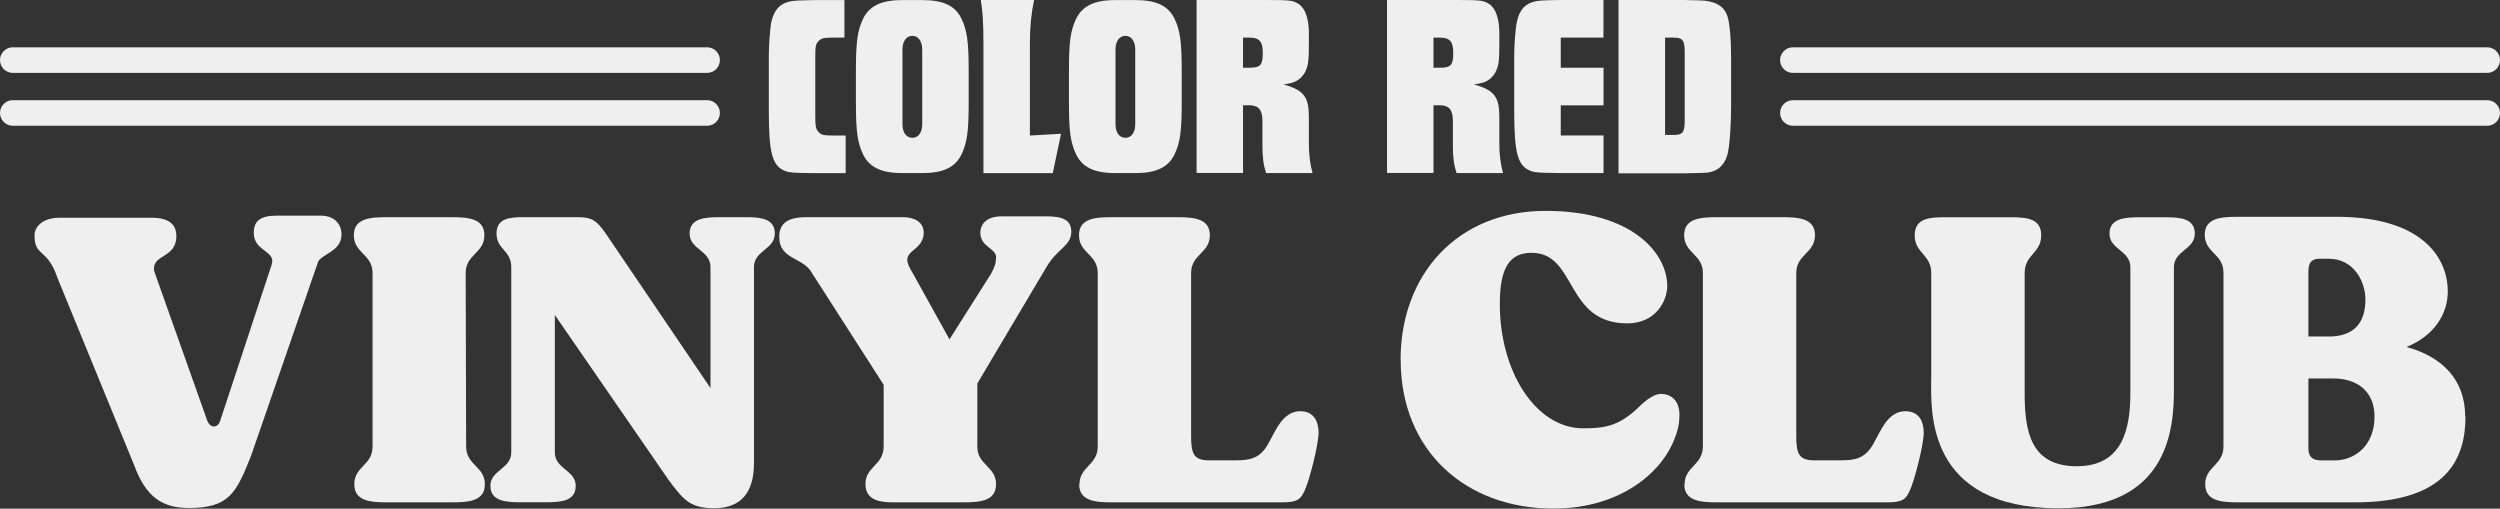
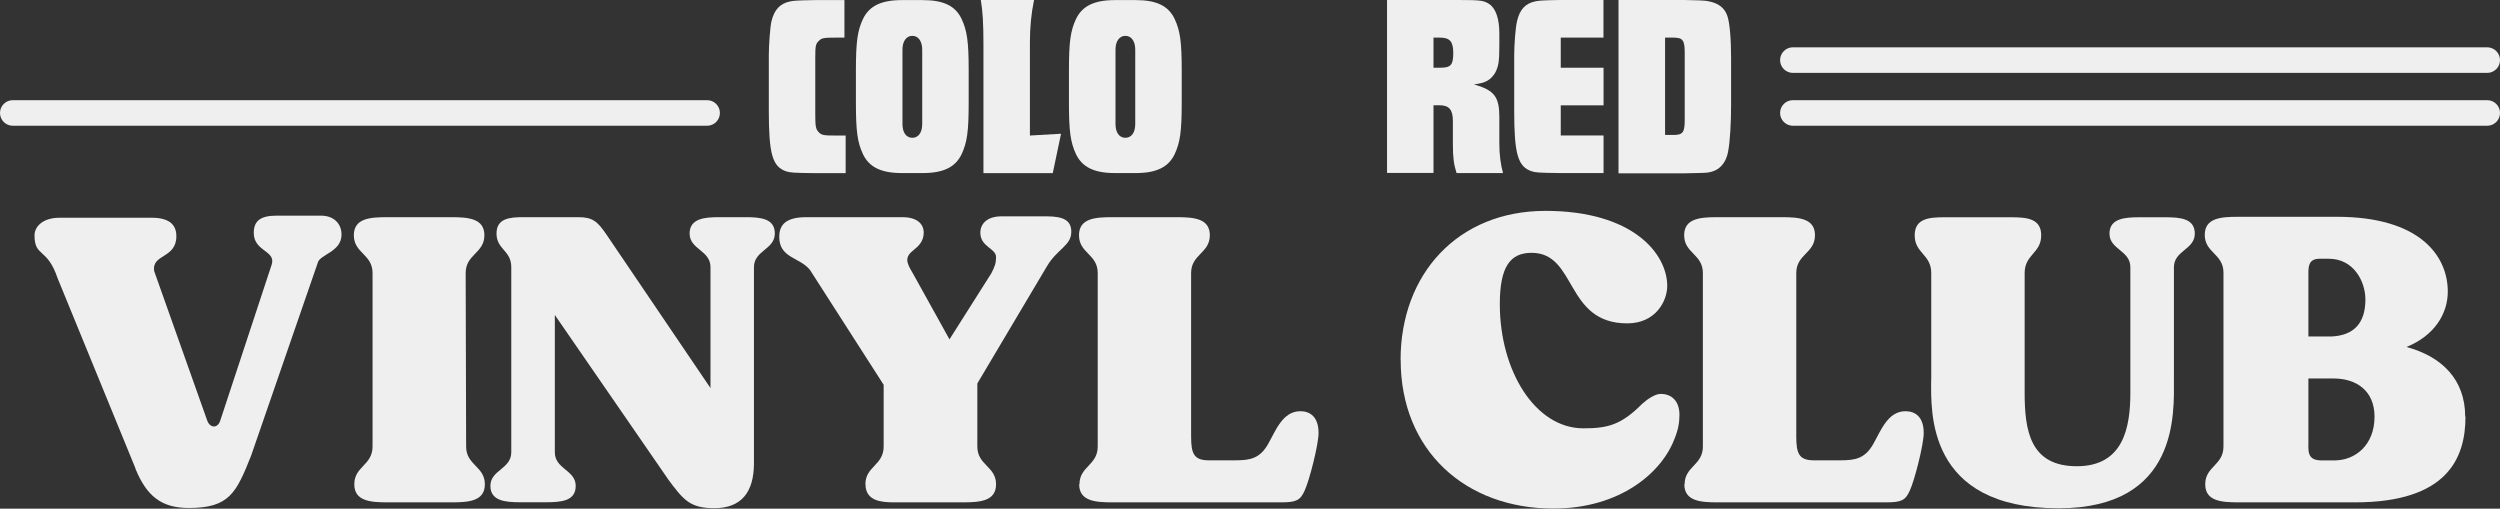
<svg xmlns="http://www.w3.org/2000/svg" id="Layer_1" viewBox="0 0 265.8 54.08">
  <rect x="0" y="0" width="265.8" height="54.08" fill="#333333" stroke="none" />
  <defs>
    <style>.cls-1{fill:#efefef;}</style>
  </defs>
  <path class="cls-1" d="m14.4,49.79L6.12,29.57c-1.11-3.3-2.45-2.19-2.45-4.55,0-.89.83-1.87,2.68-1.87h9.76c1.8,0,2.64.67,2.64,1.96,0,2.41-2.64,1.87-2.36,3.71l5.64,15.89c.28.8,1.11.89,1.39,0l5.46-16.56c.51-1.52-1.9-1.38-1.9-3.39,0-1.25.69-1.83,2.4-1.83h4.76c1.3,0,2.17.8,2.17,2.01,0,1.88-2.36,2.1-2.54,3.04l-7.08,20.49c-1.57,3.93-2.31,5.54-6.61,5.54-2.91,0-4.49-1.25-5.69-4.2Z" />
  <path class="cls-1" d="m37.67,51.49c0-1.92,1.94-2.01,1.94-4.02v-18.44c0-2.01-1.99-2.1-1.99-4.02,0-1.79,1.71-1.92,3.51-1.92h6.85c1.8,0,3.52.13,3.52,1.92,0,1.92-1.99,2.01-1.99,4.02l.05,18.44c0,2.01,1.99,2.1,1.99,4.02,0,1.79-1.71,1.92-3.51,1.92h-6.85c-1.8,0-3.52-.13-3.52-1.92Z" />
  <path class="cls-1" d="m70.97,50.86l-11.98-17.37v14.6c0,1.79,2.22,1.88,2.22,3.57,0,1.61-1.53,1.74-3.15,1.74h-2.77c-1.53,0-3.15-.13-3.15-1.74,0-1.7,2.22-1.79,2.22-3.57v-19.69c0-1.79-1.57-1.87-1.57-3.57,0-1.61,1.39-1.74,2.82-1.74h5.87c1.53,0,2.03.45,2.96,1.79l11.1,16.38v-12.86c0-1.79-2.22-1.87-2.22-3.57,0-1.61,1.62-1.74,3.14-1.74h2.78c1.62,0,3.14.13,3.14,1.74,0,1.7-2.22,1.79-2.22,3.57v20.85c0,3.08-1.34,4.78-4.21,4.78-2.59,0-3.28-.85-4.99-3.17Z" />
  <path class="cls-1" d="m92.01,51.49c0-1.92,1.94-2.01,1.94-4.02v-6.56l-7.82-12.19c-1.06-1.38-3.28-1.25-3.28-3.53,0-1.25.65-2.1,2.87-2.1h10.22c1.62,0,2.27.76,2.27,1.65,0,.94-.6,1.47-1.06,1.83-.97.76-.83,1.29-.09,2.5l3.89,7.01,4.44-7.01c.37-.71.51-1.07.51-1.74,0-.94-1.67-1.07-1.67-2.59,0-.89.65-1.74,2.27-1.74h4.76c1.85,0,2.64.45,2.64,1.65,0,1.47-1.48,1.79-2.59,3.66l-7.4,12.46v6.7c0,2.01,1.99,2.1,1.99,4.02,0,1.79-1.71,1.92-3.52,1.92h-7.31c-1.34,0-3.05-.13-3.05-1.92Z" />
  <path class="cls-1" d="m114.77,51.49c0-1.92,1.94-2.01,1.94-4.02v-18.44c0-2.01-1.99-2.1-1.99-4.02,0-1.79,1.71-1.92,3.51-1.92h6.89c1.8,0,3.51.13,3.51,1.92,0,1.92-1.99,2.01-1.99,4.02v17.37c0,1.79.28,2.5,1.76,2.54h2.96c1.53,0,2.59-.18,3.47-1.74.79-1.38,1.53-3.48,3.42-3.48,1.02,0,1.94.58,1.94,2.32,0,1.21-.97,5.04-1.48,6.12-.46,1.03-.88,1.25-2.5,1.25h-17.95c-1.8,0-3.52-.13-3.52-1.92Z" />
  <path class="cls-1" d="m148.91,38.27c0-9.15,6.1-15.85,15.4-15.85s12.95,4.55,12.95,7.99c0,1.56-1.2,3.97-4.25,3.97-6.66,0-5.32-7.5-10.17-7.5-2.27,0-3.38,1.47-3.38,5.45,0,7.14,3.79,13.21,8.88,13.21,2.59,0,4.02-.36,6.24-2.59.6-.54,1.39-1.07,1.99-1.07,1.2,0,1.99.8,1.99,2.23,0,.8-.14,1.61-.51,2.5-1.34,3.62-5.78,7.46-12.9,7.46-9.34,0-16.23-6.16-16.23-15.8Z" />
  <path class="cls-1" d="m179.11,51.49c0-1.92,1.94-2.01,1.94-4.02v-18.44c0-2.01-1.99-2.1-1.99-4.02,0-1.79,1.71-1.92,3.51-1.92h6.89c1.8,0,3.51.13,3.51,1.92,0,1.92-1.99,2.01-1.99,4.02v17.37c0,1.79.28,2.5,1.76,2.54h2.96c1.53,0,2.59-.18,3.47-1.74.79-1.38,1.53-3.48,3.42-3.48,1.02,0,1.94.58,1.94,2.32,0,1.21-.97,5.04-1.48,6.12-.46,1.03-.88,1.25-2.5,1.25h-17.95c-1.8,0-3.52-.13-3.52-1.92Z" />
  <path class="cls-1" d="m205.33,40.42v-11.38c0-2.01-1.76-2.1-1.76-4.02,0-1.79,1.53-1.92,3.14-1.92h7.12c1.66,0,3.19.13,3.19,1.92,0,1.92-1.76,2.01-1.76,4.02v12.72c0,4.06.6,7.81,5.55,7.81s5.69-4.11,5.69-7.81v-13.35c0-1.79-2.22-1.87-2.22-3.57,0-1.61,1.62-1.74,3.15-1.74h2.77c1.62,0,3.15.13,3.15,1.74,0,1.7-2.22,1.79-2.22,3.57v12.01c0,3.44.55,13.62-12.26,13.62-14.11,0-13.55-10.36-13.55-13.62Z" />
  <path class="cls-1" d="m262.13,44.3c0,4.51-2.03,9.11-11.75,9.11h-12.4c-1.8,0-3.52-.13-3.52-1.92,0-1.92,1.94-2.01,1.94-4.02v-18.48c0-2.01-1.99-2.1-1.99-4.02,0-1.79,1.71-1.92,3.51-1.92h10.54c8.88,0,11.79,4.2,11.79,7.95,0,2.37-1.43,4.69-4.39,5.89,3.79,1.03,6.24,3.48,6.24,7.41Zm-9.67,0c0-2.77-1.94-4.06-4.35-4.06h-2.68v6.61c0,1.07-.18,2.1,1.39,2.1h1.39c2.22,0,4.25-1.65,4.25-4.64Zm-7.03-14.69v6.16h2.54c2.22-.13,3.52-1.34,3.52-3.93,0-1.92-1.25-4.33-3.89-4.33h-.97c-1.34,0-1.2,1.03-1.2,2.1Z" />
  <path class="cls-1" d="m89.77,4h-.88c-1.32,0-1.52.03-1.85.36-.33.33-.36.55-.36,1.88v5.93c0,1.32.06,1.55.36,1.88.33.33.52.36,1.85.36h1.02v4h-3.28c-2.43-.03-2.57-.06-3.04-.19-1.46-.5-1.85-1.82-1.85-6.43v-5.88c0-1.13.14-3.01.28-3.64.3-1.24.91-1.9,1.99-2.12.41-.08.77-.11,2.62-.14h3.15v4Z" />
  <path class="cls-1" d="m102.99,10.93c0,3.06-.17,4.22-.75,5.46-.66,1.38-1.93,2.01-4.14,2.01h-2.21c-2.21,0-3.48-.63-4.14-2.01-.58-1.24-.75-2.4-.75-5.46v-3.45c0-3.06.17-4.22.75-5.46.66-1.38,1.93-2.01,4.14-2.01h2.21c2.21,0,3.48.61,4.14,2.01.58,1.24.75,2.4.75,5.46v3.45Zm-4.94-5.66c0-.88-.41-1.46-1.05-1.46s-1.05.58-1.05,1.46v7.92c0,.91.41,1.46,1.05,1.46s1.05-.55,1.05-1.46v-7.92Z" />
  <path class="cls-1" d="m111.93,18.41h-7.37V4.66c0-2.18-.08-3.5-.28-4.66h5.66c-.3,1.46-.44,2.87-.44,4.53v9.88l3.31-.19-.88,4.19Z" />
  <path class="cls-1" d="m125.64,10.93c0,3.06-.17,4.22-.75,5.46-.66,1.38-1.93,2.01-4.14,2.01h-2.21c-2.21,0-3.48-.63-4.14-2.01-.58-1.24-.75-2.4-.75-5.46v-3.45c0-3.06.17-4.22.75-5.46.66-1.38,1.93-2.01,4.14-2.01h2.21c2.21,0,3.48.61,4.14,2.01.58,1.24.75,2.4.75,5.46v3.45Zm-4.94-5.66c0-.88-.41-1.46-1.05-1.46s-1.05.58-1.05,1.46v7.92c0,.91.41,1.46,1.05,1.46s1.05-.55,1.05-1.46v-7.92Z" />
-   <path class="cls-1" d="m134.75,0c2.48,0,2.73.06,3.31.41.72.47,1.1,1.57,1.1,3.15v1.19c0,1.79-.08,2.29-.44,2.98-.47.77-1.02,1.1-2.26,1.24,2.18.63,2.7,1.32,2.7,3.5v2.84c0,1.13.14,2.18.39,3.09h-4.94c-.3-.94-.39-1.68-.39-3.09v-2.46c0-1.19-.41-1.66-1.43-1.66h-.63v7.2h-4.94V0h7.53Zm-1.9,7.2c1.16,0,1.41-.28,1.41-1.57,0-1.21-.36-1.63-1.41-1.63h-.69v3.2h.69Z" />
  <path class="cls-1" d="m155,0c2.48,0,2.73.06,3.31.41.72.47,1.1,1.57,1.1,3.15v1.19c0,1.79-.08,2.29-.44,2.98-.47.77-1.02,1.1-2.26,1.24,2.18.63,2.7,1.32,2.7,3.5v2.84c0,1.13.14,2.18.39,3.09h-4.94c-.3-.94-.39-1.68-.39-3.09v-2.46c0-1.19-.41-1.66-1.43-1.66h-.63v7.2h-4.94V0h7.53Zm-1.9,7.2c1.16,0,1.41-.28,1.41-1.57,0-1.21-.36-1.63-1.41-1.63h-.69v3.2h.69Z" />
  <path class="cls-1" d="m170.49,4h-4.55v3.2h4.55v4h-4.55v3.2h4.55v4h-4.61c-2.43-.03-2.59-.06-3.04-.19-1.46-.5-1.85-1.82-1.85-6.43v-5.88c0-1.16.14-3.01.3-3.64.28-1.24.88-1.9,1.96-2.12.41-.08.77-.11,2.62-.14h4.61v4Z" />
  <path class="cls-1" d="m179.04,0q2.07.03,2.48.11c1.13.19,1.82.69,2.12,1.55.25.66.41,2.37.41,4.53v4.97c0,1.88-.11,3.81-.3,4.86-.25,1.46-1.08,2.26-2.43,2.35-.11,0-.5.03-2.29.06h-6.95V0h6.95Zm-1.13,14.35c1.02,0,1.21-.28,1.21-1.6v-7.12c0-1.35-.19-1.63-1.21-1.63h-.88v10.35h.88Z" />
-   <path class="cls-1" d="m75.18,7.75H1.36c-.75,0-1.36-.61-1.36-1.36s.61-1.36,1.36-1.36h73.82c.75,0,1.36.61,1.36,1.36s-.61,1.36-1.36,1.36Z" />
  <path class="cls-1" d="m264.44,7.75h-73.82c-.75,0-1.36-.61-1.36-1.36s.61-1.36,1.36-1.36h73.82c.75,0,1.36.61,1.36,1.36s-.61,1.36-1.36,1.36Z" />
  <path class="cls-1" d="m75.18,13.37H1.36c-.75,0-1.36-.61-1.36-1.36s.61-1.36,1.36-1.36h73.82c.75,0,1.36.61,1.36,1.36s-.61,1.36-1.36,1.36Z" />
  <path class="cls-1" d="m264.44,13.37h-73.82c-.75,0-1.36-.61-1.36-1.36s.61-1.36,1.36-1.36h73.82c.75,0,1.36.61,1.36,1.36s-.61,1.36-1.36,1.36Z" />
</svg>